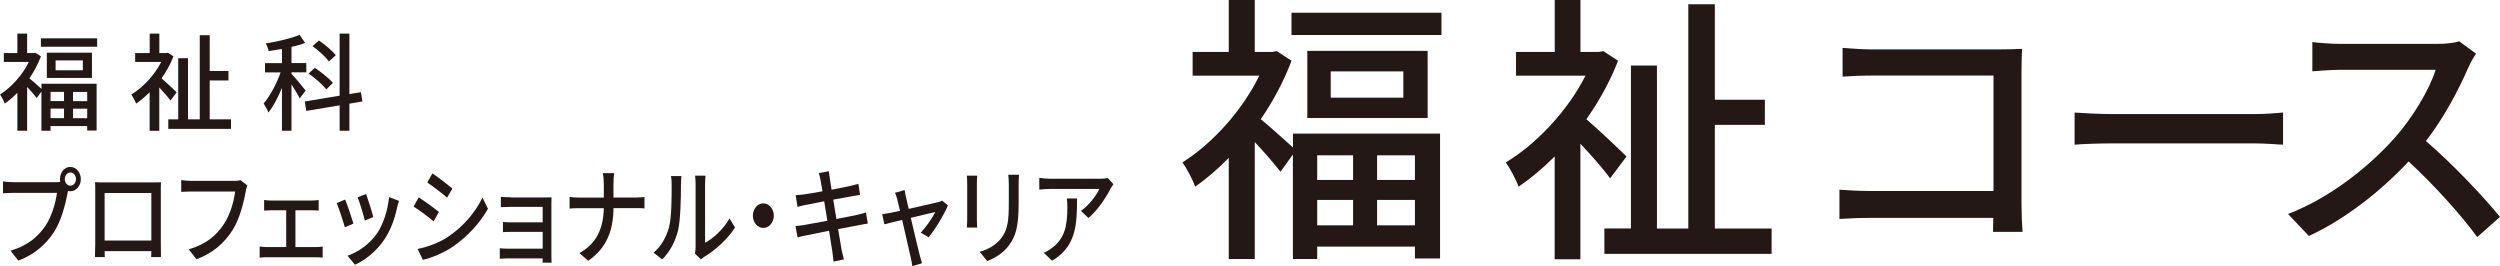
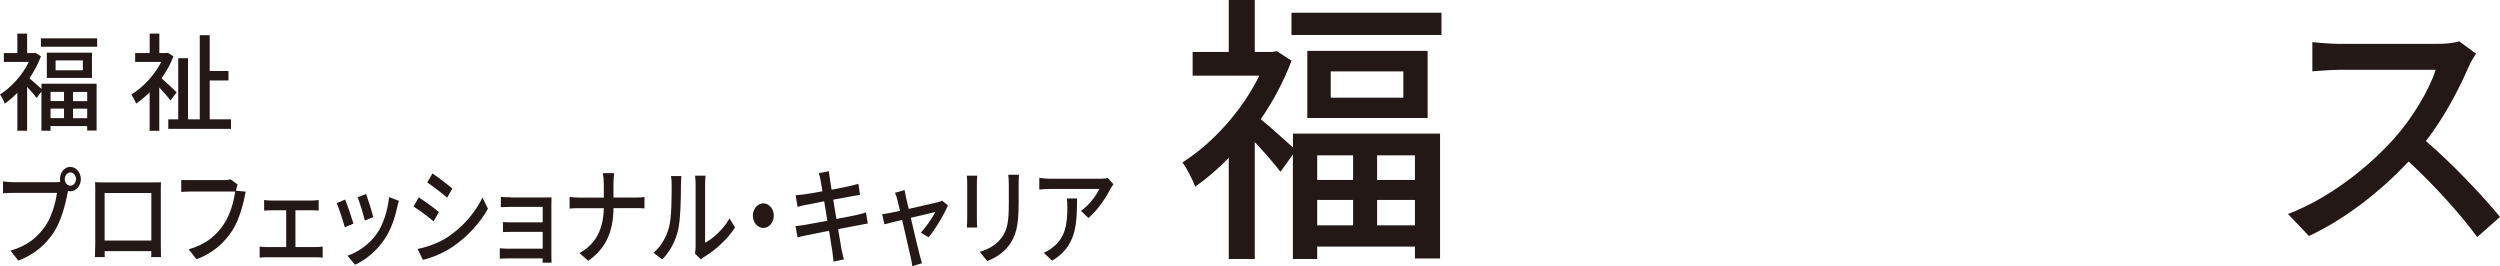
<svg xmlns="http://www.w3.org/2000/svg" id="_レイヤー_2" viewBox="0 0 424.88 45.22">
  <defs>
    <style>.cls-1{fill:#231815;}</style>
  </defs>
  <g id="_レイヤー_1-2">
    <path class="cls-1" d="m219.73,22.71h25.01v21.22h-4.27v-2.02h-16.61v2.11h-4.13v-17.76l-2.11,2.93c-.96-1.25-2.78-3.36-4.37-5.04v19.87h-4.42v-17.19c-1.87,1.92-3.79,3.55-5.71,4.9-.38-1.15-1.54-3.31-2.16-4.13,5.04-3.17,10.13-8.74,13.06-14.74h-11.33v-4.03h6.14V0h4.42v8.83h2.98l.77-.14,2.5,1.63c-1.3,3.46-3.12,6.86-5.23,9.94,1.44,1.15,4.13,3.6,5.47,4.8v-2.35Zm25.25-20.55v3.79h-25.49v-3.79h25.49Zm-2.35,6.48v11.42h-20.45v-11.42h20.45Zm-18.77,17.76v4.18h6.1v-4.18h-6.1Zm0,11.9h6.1v-4.32h-6.1v4.32Zm14.64-26.16h-12.34v4.46h12.34v-4.46Zm1.97,14.26h-6.43v4.18h6.43v-4.18Zm0,11.9v-4.32h-6.43v4.32h6.43Z" />
-     <path class="cls-1" d="m273.63,30.29c-1.06-1.49-3.17-3.89-5.04-5.86v19.63h-4.37v-17.47c-2.02,2.02-4.08,3.74-6.14,5.14-.38-1.15-1.54-3.26-2.16-4.13,5.18-3.12,10.51-8.74,13.54-14.74h-11.81v-4.03h6.58V0h4.37v8.83h3.12l.77-.14,2.5,1.63c-1.34,3.5-3.22,6.86-5.38,9.94,2.11,1.82,5.81,5.33,6.82,6.34l-2.78,3.7Zm27.46,8.54v4.32h-28.42v-4.32h4.51V11.14h4.42v27.7h5.33V.72h4.51v16.23h8.5v4.27h-8.5v17.62h9.65Z" />
-     <path class="cls-1" d="m318.26,8.39h21.87c1.19,0,2.73-.04,3.52-.09-.04.97-.09,2.55-.09,3.7v22.75c0,1.54.09,3.7.18,4.66h-5.02c0-.62.04-1.45.04-2.38h-20.86c-1.8,0-4,.09-5.28.18v-4.97c1.28.09,3.21.22,5.1.22h21.08V12.84h-20.55c-1.72,0-3.96.09-5.1.18v-4.88c1.54.13,3.65.26,5.1.26Z" />
-     <path class="cls-1" d="m359.14,19.39h23.94c2.11,0,3.83-.18,4.93-.26v5.46c-.97-.04-2.99-.22-4.93-.22h-23.94c-2.42,0-5.06.09-6.56.22v-5.46c1.45.09,4.18.26,6.56.26Z" />
    <path class="cls-1" d="m419.51,11.43c-1.54,3.61-4.14,8.58-7.22,12.54,4.53,3.87,9.86,9.55,12.59,12.89l-3.87,3.43c-2.9-3.96-7.3-8.8-11.66-12.85-4.71,5.02-10.65,9.73-16.94,12.67l-3.56-3.74c7.13-2.73,13.73-8.01,18.09-12.89,2.99-3.34,5.94-8.19,7-11.62h-16.15c-1.72,0-4.09.22-4.8.26v-4.97c.88.13,3.43.31,4.8.31h16.33c1.63,0,3.08-.18,3.83-.44l2.86,2.11c-.31.44-.97,1.54-1.28,2.29Z" />
    <path class="cls-1" d="m7.04,14.23h9.38v7.96h-1.6v-.76h-6.23v.79h-1.55v-6.66l-.79,1.1c-.36-.47-1.04-1.26-1.64-1.89v7.45h-1.66v-6.45c-.7.72-1.42,1.33-2.14,1.84-.14-.43-.58-1.24-.81-1.55,1.89-1.19,3.8-3.28,4.9-5.53H.65v-1.51h2.3v-3.31h1.66v3.31h1.12l.29-.05.94.61c-.49,1.3-1.17,2.57-1.96,3.73.54.43,1.55,1.35,2.05,1.8v-.88Zm9.47-7.71v1.42H6.95v-1.42h9.56Zm-.88,2.43v4.29h-7.67v-4.29h7.67Zm-7.04,6.66v1.57h2.29v-1.57h-2.29Zm0,4.47h2.29v-1.62h-2.29v1.62Zm5.49-9.81h-4.63v1.67h4.63v-1.67Zm.74,5.35h-2.41v1.57h2.41v-1.57Zm0,4.47v-1.62h-2.41v1.62h2.41Z" />
    <path class="cls-1" d="m28.96,17.07c-.4-.56-1.19-1.46-1.89-2.2v7.36h-1.64v-6.55c-.76.76-1.53,1.4-2.3,1.93-.14-.43-.58-1.22-.81-1.55,1.94-1.17,3.94-3.28,5.08-5.53h-4.43v-1.51h2.47v-3.31h1.64v3.31h1.17l.29-.05.94.61c-.5,1.31-1.21,2.57-2.02,3.73.79.68,2.18,2,2.56,2.38l-1.04,1.39Zm10.3,3.21v1.62h-10.66v-1.62h1.69v-10.39h1.66v10.39h2V5.98h1.69v6.09h3.19v1.6h-3.19v6.61h3.62Z" />
-     <path class="cls-1" d="m50.94,16.73c-.25-.54-.86-1.55-1.4-2.38v7.87h-1.62v-7.29c-.67,1.64-1.48,3.17-2.3,4.2-.16-.45-.56-1.13-.81-1.55,1.06-1.22,2.21-3.37,2.88-5.28h-2.65v-1.57h2.88v-2.41c-.77.14-1.55.25-2.27.36-.05-.36-.29-.95-.47-1.3,2.02-.32,4.32-.85,5.73-1.46l.95,1.37c-.68.27-1.48.49-2.32.68v2.75h2.52v1.57h-2.52v.25c.54.56,2.07,2.4,2.41,2.86l-1.01,1.31Zm8.44.88v4.61h-1.66v-4.32l-5.67.95-.25-1.6,5.92-.99V5.71h1.66v10.28l1.96-.32.25,1.57-2.21.38Zm-3.93-2.43c-.59-.77-1.91-1.93-3.01-2.68l1.06-.97c1.08.72,2.45,1.8,3.08,2.56l-1.13,1.1Zm.45-4.74c-.54-.76-1.76-1.85-2.79-2.61l1.1-.95c1.03.7,2.27,1.75,2.86,2.5l-1.17,1.06Z" />
    <path class="cls-1" d="m11.96,28.37c.98,0,1.78.94,1.78,2.07s-.8,2.07-1.78,2.07c-.14,0-.28-.02-.41-.05-.02.11-.05.23-.06.34-.35,1.84-1.06,4.68-2.3,6.61-1.39,2.12-3.31,3.85-6.08,4.88l-1.32-1.69c2.98-.86,4.71-2.41,5.98-4.29,1.04-1.58,1.7-3.89,1.91-5.53H2.16c-.64,0-1.25.04-1.65.07v-2.02c.43.05,1.15.13,1.65.13h7.42c.18,0,.41,0,.66-.04-.03-.16-.05-.32-.05-.49,0-1.13.78-2.07,1.76-2.07Zm0,3.19c.52,0,.96-.5.96-1.12s-.44-1.13-.96-1.13-.95.52-.95,1.13.43,1.12.95,1.12Z" />
    <path class="cls-1" d="m17.64,31h8.31c.35,0,.9,0,1.41-.02-.03.49-.03,1.04-.03,1.55v8.84c0,.63.03,2.18.03,2.32h-1.67c.02-.09.02-.5.03-1.01h-7.93c0,.49,0,.92.02,1.01h-1.67c.02-.16.05-1.6.05-2.32v-8.84c0-.47,0-1.1-.03-1.57.61.04,1.1.04,1.48.04Zm.14,9.88h7.94v-8.08h-7.94v8.08Z" />
-     <path class="cls-1" d="m41.76,32.57c-.34,1.84-1.04,4.7-2.28,6.61-1.39,2.14-3.31,3.85-6.09,4.88l-1.32-1.69c3-.86,4.73-2.39,5.98-4.29,1.06-1.57,1.71-3.87,1.91-5.53h-7.51c-.66,0-1.27.04-1.65.07v-2.02c.43.07,1.15.14,1.65.14h7.42c.26,0,.64-.02.98-.13l1.18.9c-.12.29-.2.68-.28,1.04Z" />
+     <path class="cls-1" d="m41.76,32.57c-.34,1.84-1.04,4.7-2.28,6.61-1.39,2.14-3.31,3.85-6.09,4.88l-1.32-1.69c3-.86,4.73-2.39,5.98-4.29,1.06-1.57,1.71-3.87,1.91-5.53h-7.51c-.66,0-1.27.04-1.65.07v-2.02h7.42c.26,0,.64-.02.98-.13l1.18.9c-.12.29-.2.68-.28,1.04Z" />
    <path class="cls-1" d="m46,34.08h7.04c.37,0,.78-.04,1.12-.09v1.8c-.35-.04-.78-.05-1.12-.05h-2.83v6.25h3.54c.4,0,.78-.04,1.09-.09v1.89c-.32-.05-.83-.07-1.09-.07h-8.46c-.35,0-.78.02-1.16.07v-1.89c.37.05.81.09,1.16.09h3.35v-6.25h-2.63c-.28,0-.8.02-1.12.05v-1.8c.32.05.84.09,1.12.09Z" />
    <path class="cls-1" d="m60.06,38l-1.45.63c-.26-.95-1.06-3.4-1.39-4.11l1.44-.61c.35.83,1.12,3.1,1.41,4.09Zm7.45-2.81c-.41,1.93-1.07,3.83-2.14,5.44-1.41,2.12-3.31,3.58-5.04,4.36l-1.27-1.53c1.73-.58,3.75-1.94,5.02-3.8,1.06-1.55,1.82-3.89,2.04-6.16l1.68.63c-.14.45-.23.77-.29,1.06Zm-4.07,1.69l-1.44.61c-.18-.85-.87-3.1-1.22-3.96l1.44-.56c.28.76,1.03,3.11,1.22,3.91Z" />
    <path class="cls-1" d="m74.59,36.02l-.89,1.6c-.81-.68-2.43-1.91-3.41-2.52l.87-1.55c.96.59,2.71,1.87,3.43,2.47Zm1.55,4.23c2.56-1.71,4.62-4.12,5.86-6.68l.93,1.91c-1.38,2.45-3.5,4.75-5.98,6.45-1.55,1.06-3.69,1.93-5.08,2.23l-.9-1.85c1.7-.34,3.57-1.01,5.17-2.05Zm.75-8.21l-.9,1.55c-.78-.67-2.42-1.94-3.37-2.57l.87-1.55c.95.63,2.68,1.96,3.4,2.57Z" />
    <path class="cls-1" d="m86.83,33.56h5.86c.35,0,.83-.02,1.04-.02-.02.22-.02.68-.02,1.04v8.98c0,.29.02.79.03,1.08h-1.53c.02-.16.02-.43.02-.72h-6c-.46,0-1.03.04-1.29.05v-1.78c.26.04.75.07,1.29.07h6v-2.85h-5.23c-.55,0-1.18,0-1.52.04v-1.71c.35.02.96.05,1.5.05h5.25v-2.63h-5.4c-.47,0-1.39.04-1.71.05v-1.75c.35.05,1.24.07,1.71.07Z" />
    <path class="cls-1" d="m102.44,29.42h1.93c-.06.47-.11,1.4-.11,1.94v2.21h3.8c.6,0,1.19-.04,1.47-.09v1.94c-.28-.04-.95-.05-1.48-.05h-3.78c-.06,3.8-1.12,6.73-4.3,8.95l-1.5-1.31c2.94-1.6,4.07-4.23,4.15-7.63h-4.24c-.61,0-1.19.02-1.58.07v-1.98c.37.05.96.11,1.55.11h4.27v-2.21c0-.58-.06-1.48-.17-1.94Z" />
    <path class="cls-1" d="m113.71,38.56c.44-1.6.44-5.11.44-7.18,0-.61-.03-1.04-.12-1.46h1.78c-.02.14-.08.81-.08,1.44,0,2.05-.06,5.89-.47,7.69-.46,1.98-1.42,3.75-2.72,5.04l-1.47-1.15c1.33-1.08,2.2-2.72,2.65-4.38Zm4.51,3.4v-10.66c0-.74-.09-1.33-.09-1.44h1.78c-.02.11-.08.7-.08,1.44v9.96c1.33-.7,3.06-2.23,4.16-4.14l.93,1.55c-1.3,2.03-3.46,3.93-5.22,4.97-.28.18-.46.34-.58.45l-1.01-.99c.06-.31.11-.72.11-1.13Z" />
    <path class="cls-1" d="m131.51,36.65c0,1.15-.8,2.09-1.78,2.09s-1.78-.94-1.78-2.09.8-2.09,1.78-2.09,1.78.94,1.78,2.09Z" />
    <path class="cls-1" d="m139.16,29.42l1.71-.32c.05.34.09.9.17,1.3.03.22.14.9.29,1.84,1.39-.27,2.69-.52,3.29-.67.47-.11.95-.23,1.26-.34l.29,1.89c-.28.04-.8.13-1.22.2-.67.13-1.96.36-3.34.61.17,1.03.35,2.18.54,3.29,1.48-.29,2.85-.56,3.58-.72.58-.14,1.09-.27,1.44-.4l.32,1.89c-.35.04-.9.16-1.48.27-.8.14-2.14.4-3.57.67.28,1.62.49,2.97.58,3.46.11.52.25,1.15.4,1.69l-1.76.38c-.08-.65-.12-1.22-.21-1.76-.06-.45-.29-1.8-.55-3.48-1.67.32-3.21.63-3.93.79-.63.13-1.09.23-1.42.34l-.35-1.93c.38-.02,1.03-.11,1.45-.18.75-.13,2.31-.41,3.96-.72-.18-1.12-.37-2.27-.54-3.31-1.41.27-2.68.52-3.21.63-.46.09-.83.18-1.32.32l-.32-1.98c.43-.04.86-.07,1.33-.13.57-.07,1.84-.29,3.23-.54-.15-.9-.26-1.55-.31-1.8-.09-.49-.18-.9-.31-1.3Z" />
    <path class="cls-1" d="m153.98,33.54c.09.41.26,1.12.46,1.96,2.07-.47,4.47-1.01,5.02-1.15.23-.05.49-.16.66-.25l.98.81c-.64,1.55-2.2,4.14-3.28,5.42l-1.33-.79c.87-.92,1.99-2.52,2.46-3.51-.37.09-2.23.52-4.16.99.6,2.54,1.3,5.55,1.53,6.39.09.32.26.99.37,1.33l-1.65.49c-.05-.43-.12-.95-.25-1.42-.21-.88-.9-3.91-1.47-6.43-1.38.32-2.59.63-3.02.74l-.37-1.73c.44-.04.84-.11,1.33-.2.21-.04.86-.18,1.7-.36-.2-.85-.37-1.53-.46-1.91-.11-.45-.25-.85-.4-1.15l1.64-.47c.05.36.14.79.23,1.24Z" />
    <path class="cls-1" d="m166.02,31.18v6.03c0,.47.03,1.1.06,1.46h-1.76c.02-.31.06-.94.06-1.46v-6.03c0-.32-.02-.95-.06-1.33h1.76c-.03.38-.06.83-.06,1.33Zm7.1.18v3.21c0,4.12-.55,5.65-1.68,7.17-1,1.37-2.54,2.2-3.66,2.63l-1.27-1.57c1.45-.43,2.72-1.12,3.67-2.34,1.07-1.44,1.27-2.84,1.27-6v-3.1c0-.65-.05-1.19-.09-1.66h1.82c-.03.47-.06,1.01-.06,1.66Z" />
    <path class="cls-1" d="m188.73,32.08c-.66,1.31-2.11,3.6-3.75,4.97l-1.27-1.21c1.35-.92,2.68-2.7,3.12-3.73h-8.39c-.61,0-1.15.05-1.81.11v-2c.57.09,1.19.16,1.81.16h8.56c.34,0,1.03-.05,1.27-.13l.96,1.06c-.14.2-.38.54-.51.76Zm-9.93,12.23l-1.41-1.35c.44-.18.98-.47,1.47-.88,2.19-1.66,2.54-3.93,2.54-6.91,0-.49-.02-.92-.09-1.44h1.74c0,4.7-.23,8.16-4.25,10.59Z" />
  </g>
</svg>